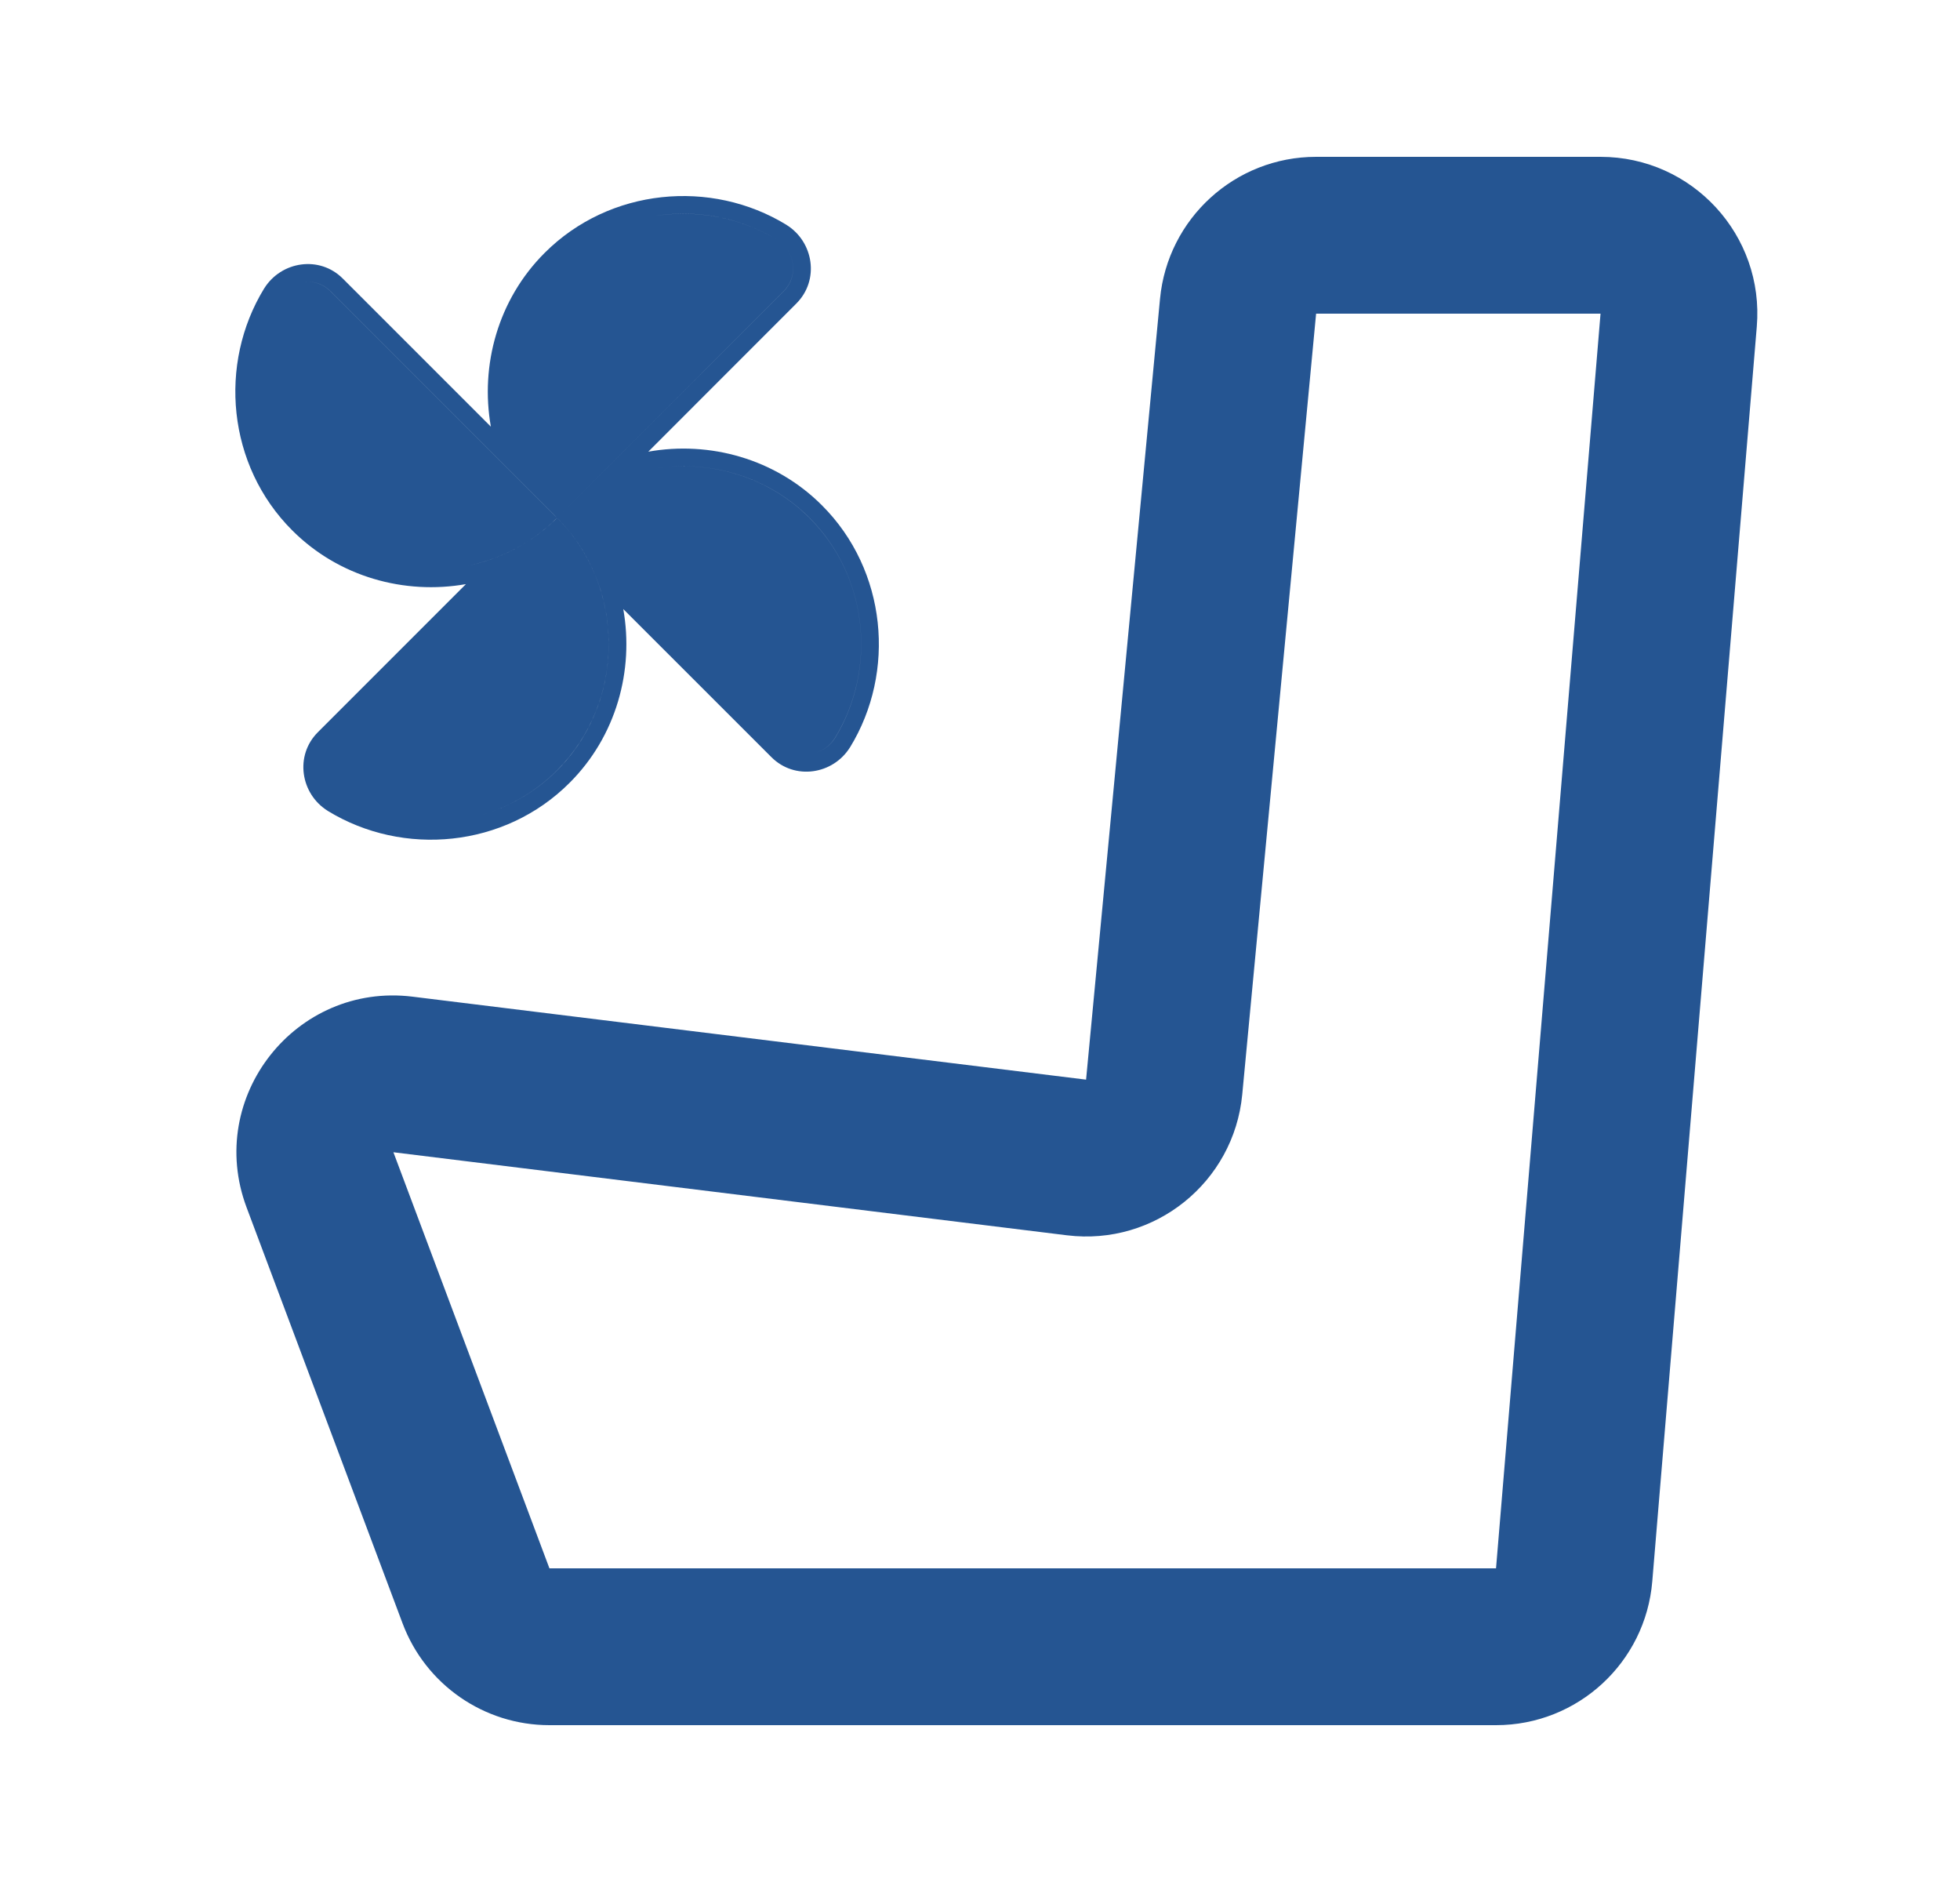
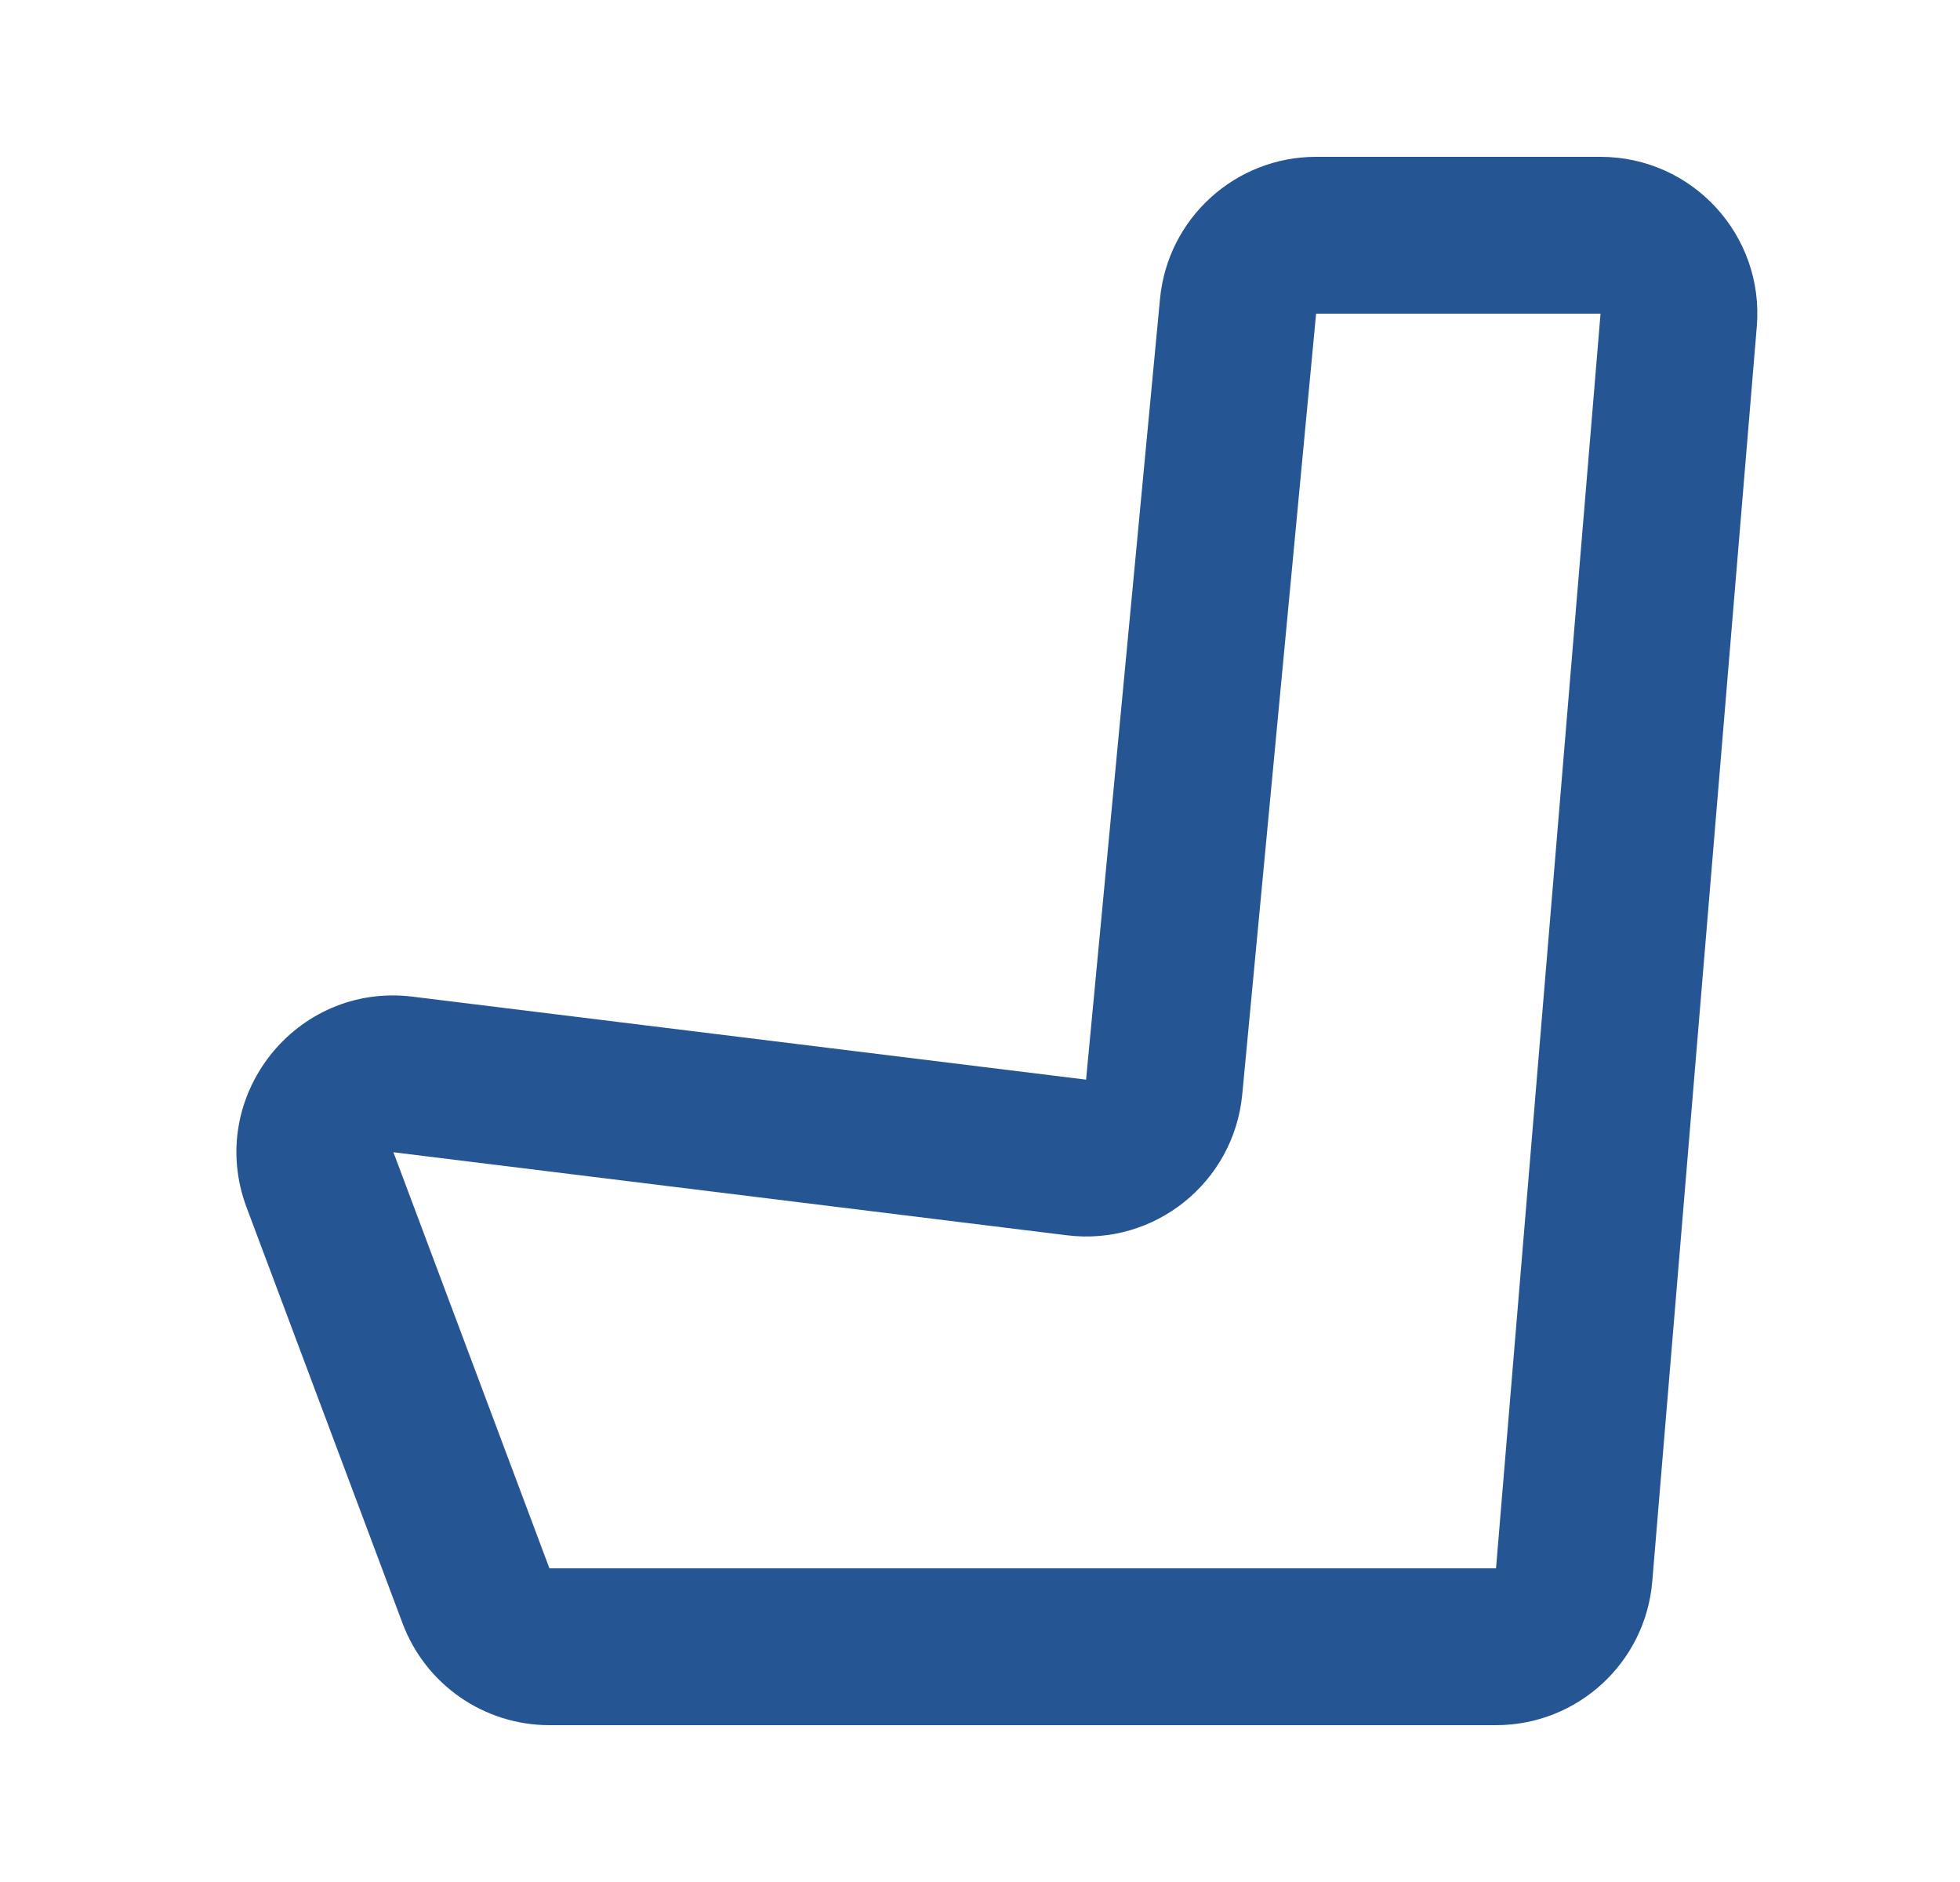
<svg xmlns="http://www.w3.org/2000/svg" width="25" height="24" viewBox="0 0 25 24" fill="none">
  <path fill-rule="evenodd" clip-rule="evenodd" d="M14.796 3.812C14.893 2.785 15.755 2 16.787 2H20.415C21.585 2 22.506 3 22.408 4.166L21.075 20.166C20.989 21.203 20.122 22 19.082 22H7.008C6.174 22 5.428 21.483 5.135 20.702L3.145 15.397C2.618 13.99 3.772 12.526 5.263 12.71L13.853 13.768L14.796 3.812ZM20.415 4L16.787 4L15.845 13.957C15.738 15.079 14.727 15.891 13.609 15.753L5.018 14.694L7.008 20L19.082 20L20.415 4Z" fill="#255592" />
-   <path fill-rule="evenodd" clip-rule="evenodd" d="M10.842 9.53L10.843 9.529C11.431 8.568 11.313 7.273 10.485 6.445C9.89 5.849 9.051 5.621 8.269 5.76L10.157 3.871C10.456 3.573 10.379 3.084 10.032 2.868L10.031 2.867C9.07 2.279 7.775 2.397 6.947 3.225C6.351 3.82 6.123 4.659 6.261 5.441L4.373 3.553C4.075 3.254 3.586 3.331 3.37 3.678L3.369 3.679C2.781 4.64 2.898 5.935 3.727 6.763C4.322 7.359 5.161 7.587 5.943 7.449L4.055 9.337C3.756 9.635 3.833 10.124 4.18 10.34L4.181 10.341C5.142 10.929 6.437 10.812 7.265 9.983C7.861 9.388 8.089 8.549 7.95 7.767L9.839 9.655C10.137 9.954 10.626 9.877 10.842 9.53ZM8.288 5.985C9.006 5.851 9.779 6.057 10.326 6.604C11.078 7.356 11.186 8.536 10.651 9.411C10.583 9.52 10.476 9.588 10.361 9.609C10.476 9.588 10.582 9.52 10.65 9.411C11.186 8.536 11.078 7.356 10.325 6.604C9.779 6.058 9.006 5.851 8.288 5.985ZM7.131 6.579L9.998 3.712C10.188 3.522 10.144 3.203 9.913 3.059C9.426 2.761 8.844 2.662 8.295 2.763C8.844 2.663 9.425 2.761 9.913 3.059C10.144 3.203 10.188 3.522 9.997 3.712L7.106 6.604C7.114 6.596 7.122 6.587 7.131 6.579ZM7.076 6.574L4.214 3.712C4.113 3.611 3.976 3.576 3.849 3.6C3.976 3.576 4.113 3.612 4.213 3.712L7.105 6.604C6.774 6.936 6.359 7.142 5.923 7.223C6.036 7.202 6.148 7.173 6.257 7.135C6.5 7.05 6.732 6.924 6.939 6.755C6.987 6.715 7.035 6.673 7.081 6.629L7.105 6.604C7.095 6.594 7.085 6.584 7.076 6.574ZM5.923 10.444C6.358 10.363 6.773 10.156 7.105 9.824C7.984 8.946 7.984 7.482 7.106 6.604L7.136 6.635C7.178 6.679 7.219 6.724 7.257 6.771C7.426 6.978 7.552 7.21 7.637 7.453C7.915 8.256 7.738 9.192 7.106 9.824C6.774 10.156 6.358 10.363 5.923 10.444Z" fill="#255592" />
</svg>